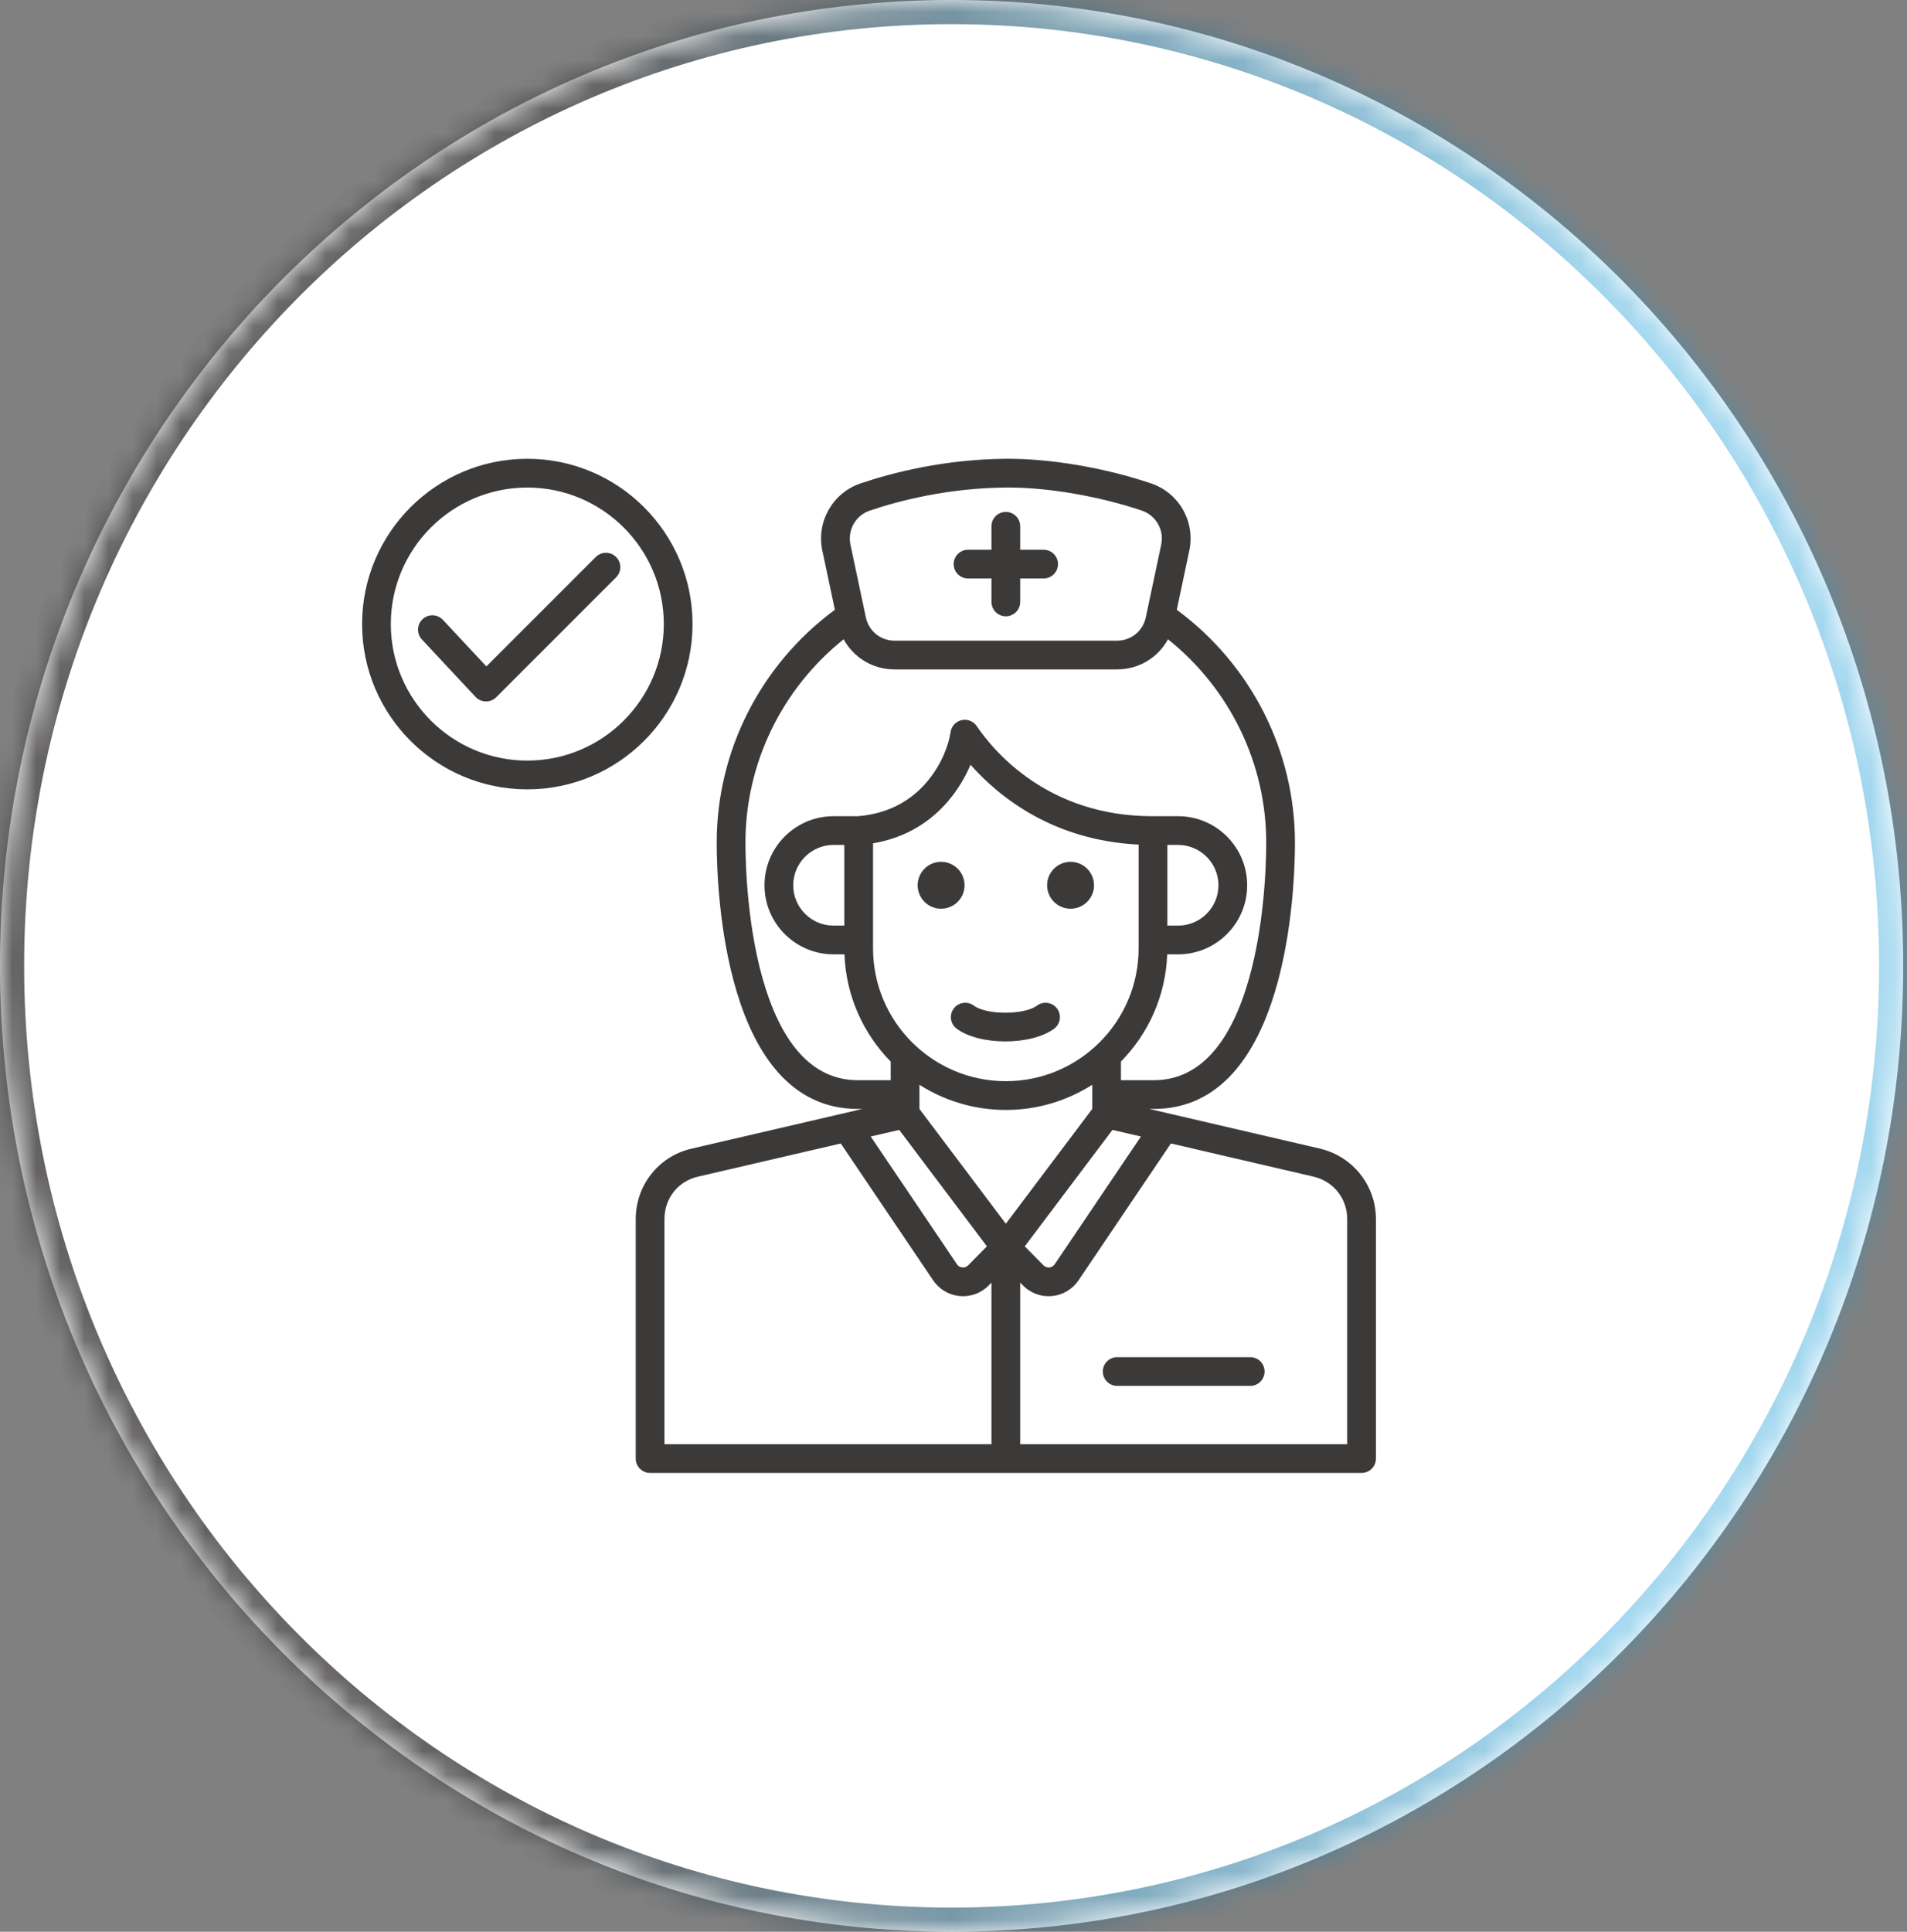
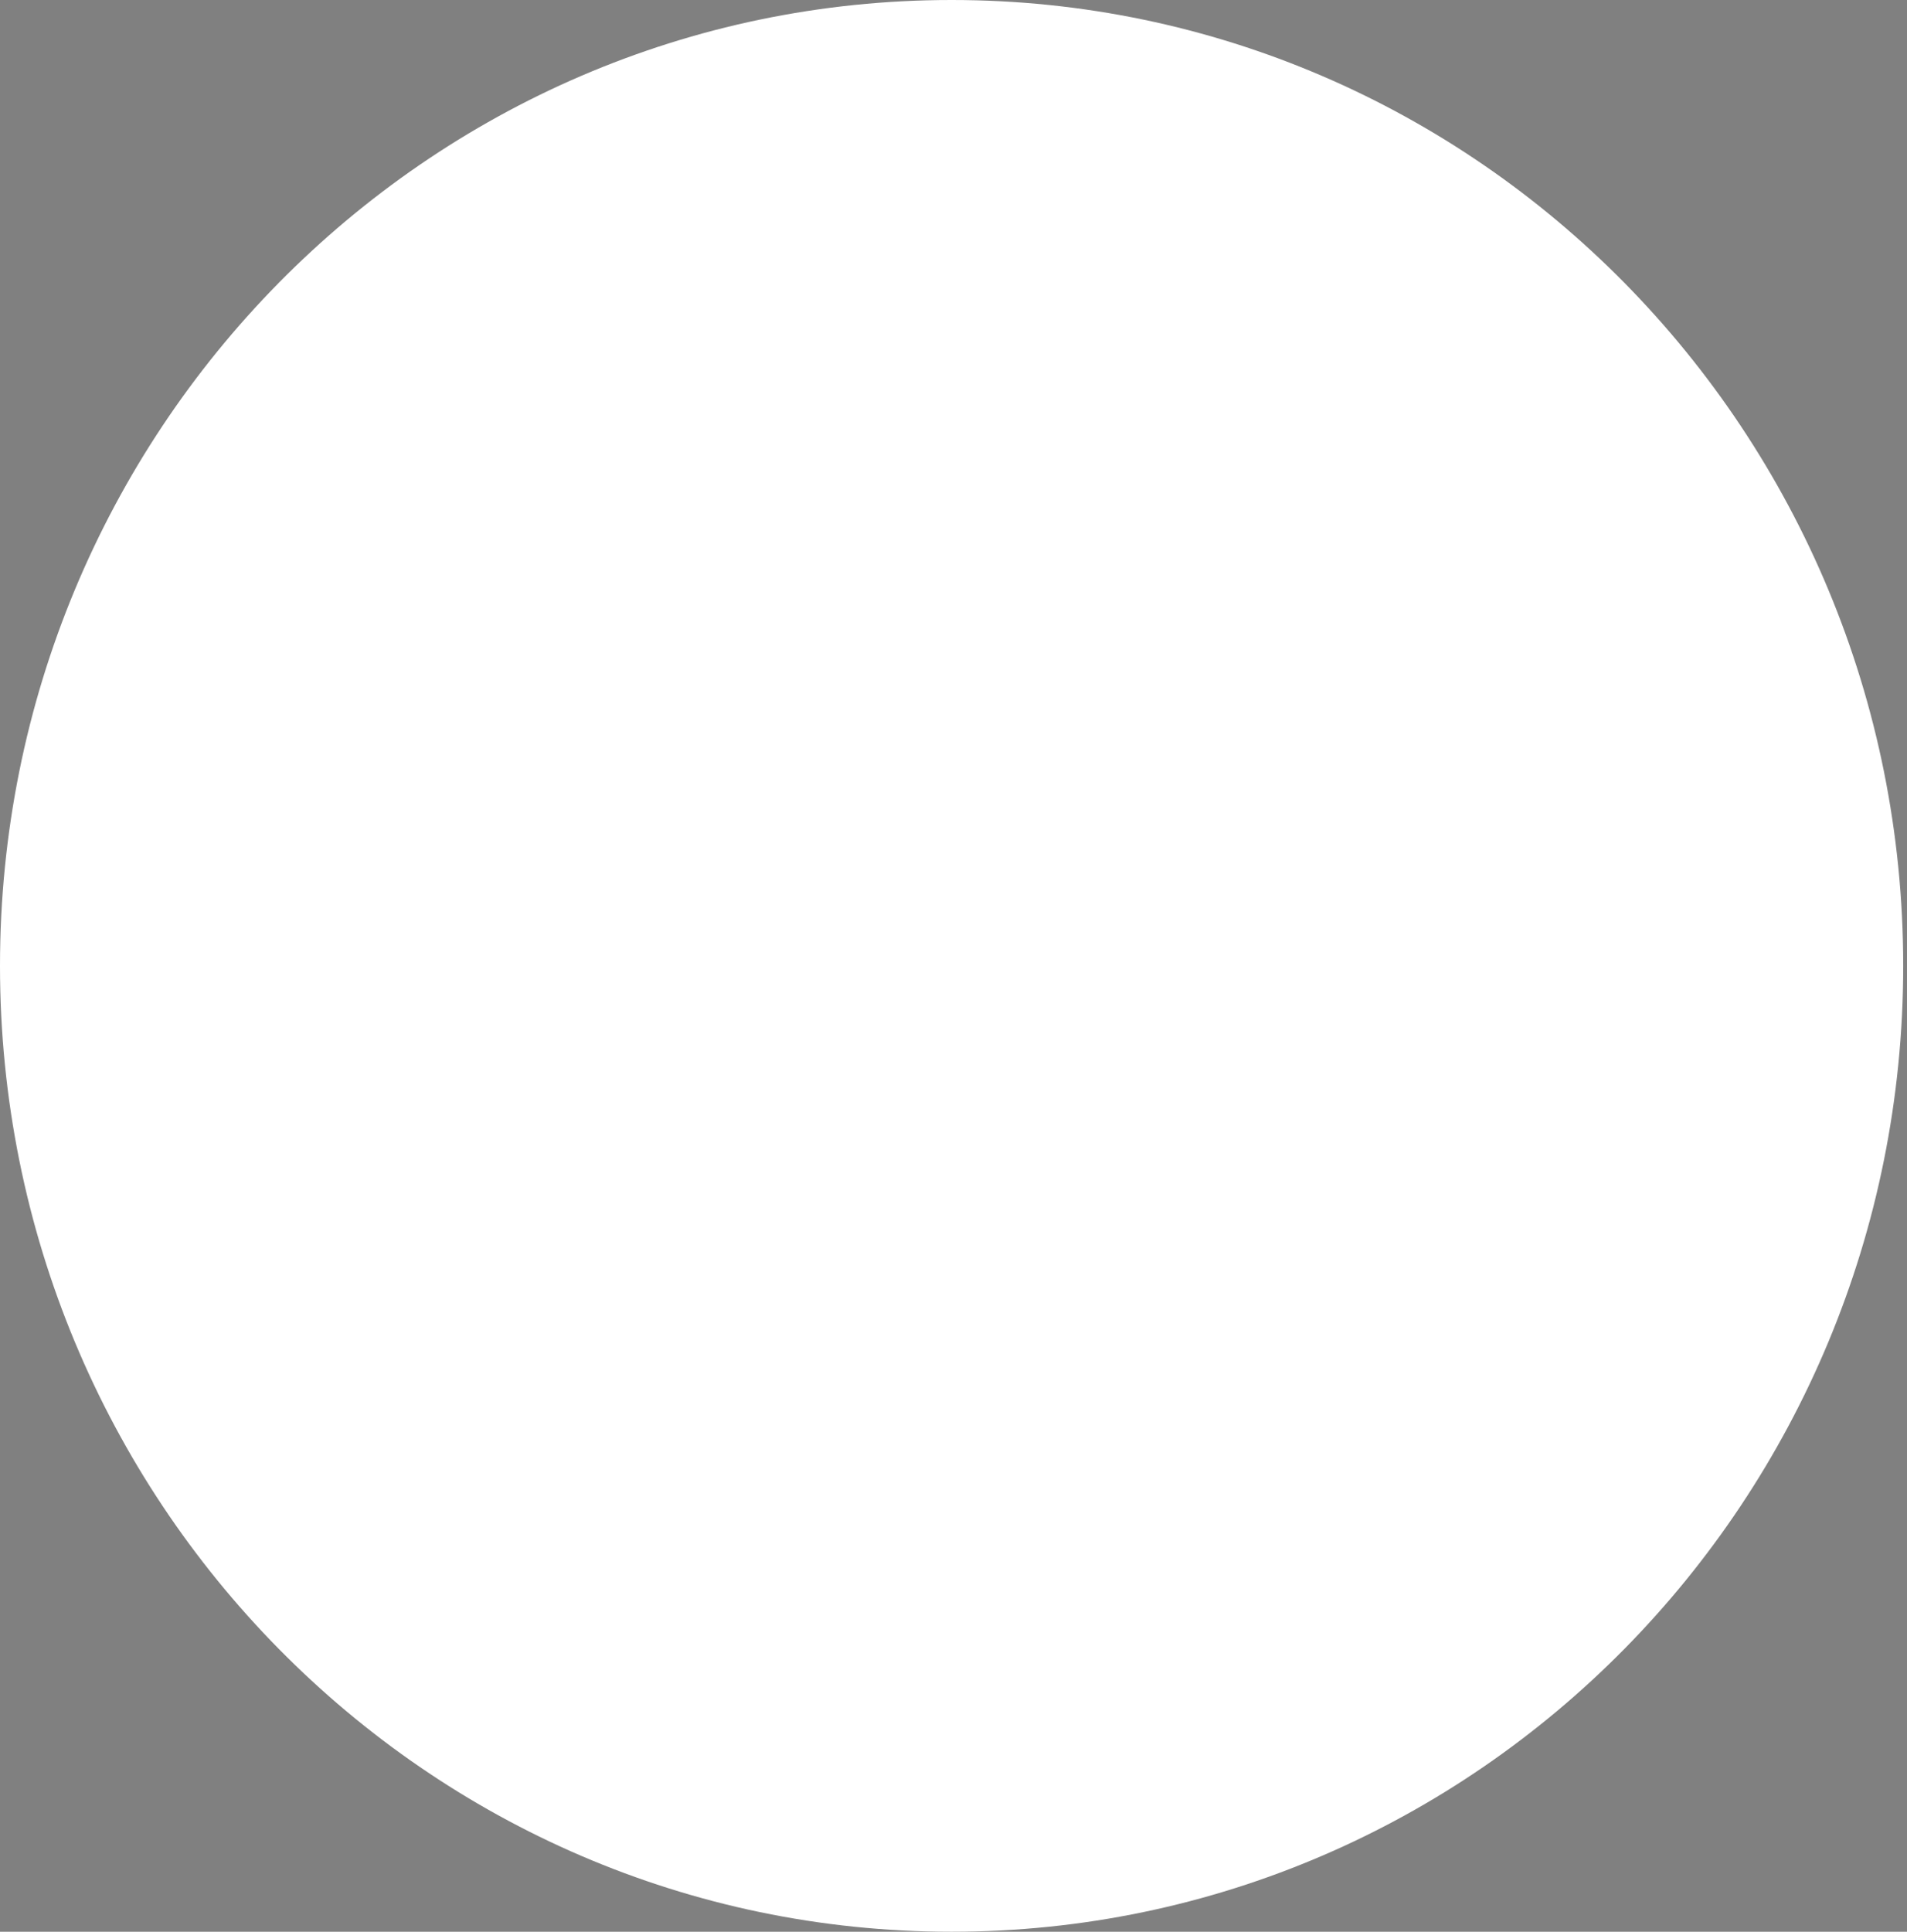
<svg xmlns="http://www.w3.org/2000/svg" width="79" height="80" viewBox="0 0 79 80" fill="none">
  <rect x="0" y="0" width="79" height="80" fill="#808080" stroke="none" />
  <mask id="path-1-inside-1_7_8" fill="white">
-     <path d="M78.843 40C78.843 62.091 61.193 80 39.421 80C17.65 80 0 62.091 0 40C0 17.909 17.65 0 39.421 0C61.193 0 78.843 17.909 78.843 40Z" />
-   </mask>
+     </mask>
  <path d="M78.843 40C78.843 62.091 61.193 80 39.421 80C17.65 80 0 62.091 0 40C0 17.909 17.65 0 39.421 0C61.193 0 78.843 17.909 78.843 40Z" fill="white" />
-   <path d="M77.843 40C77.843 61.553 60.627 79 39.421 79V81C61.759 81 79.843 62.63 79.843 40H77.843ZM39.421 79C18.215 79 1 61.553 1 40H-1C-1 62.63 17.084 81 39.421 81V79ZM1 40C1 18.447 18.215 1 39.421 1V-1C17.084 -1 -1 17.37 -1 40H1ZM39.421 1C60.627 1 77.843 18.447 77.843 40H79.843C79.843 17.37 61.759 -1 39.421 -1V1Z" fill="url(#paint0_linear_7_8)" fill-opacity="0.8" mask="url(#path-1-inside-1_7_8)" />
-   <path d="M39.507 23.362C39.507 23.033 39.773 22.767 40.102 22.767H41.073V21.796C41.073 21.467 41.339 21.201 41.668 21.201C41.997 21.201 42.263 21.467 42.263 21.796V22.767H43.234C43.562 22.767 43.829 23.033 43.829 23.362C43.829 23.69 43.562 23.957 43.234 23.957H42.263V24.927C42.263 25.256 41.997 25.523 41.668 25.523C41.339 25.523 41.073 25.256 41.073 24.927V23.957H40.102C39.773 23.957 39.507 23.69 39.507 23.362ZM57 50.49V60.405C57 60.733 56.733 61 56.405 61H26.931C26.602 61 26.336 60.733 26.336 60.405V50.49C26.336 49.087 27.284 47.887 28.64 47.572L35.722 45.926H35.543C29.972 45.926 29.69 36.738 29.69 34.897C29.69 31.093 31.513 27.517 34.586 25.253L34.066 22.801C33.813 21.606 34.495 20.41 35.652 20.019C36.987 19.568 39.111 19.025 41.645 19C43.482 18.985 45.739 19.362 47.684 20.019C48.841 20.41 49.523 21.606 49.269 22.801L48.75 25.253C51.822 27.517 53.645 31.093 53.645 34.897C53.645 36.738 53.363 45.926 47.793 45.926H47.614L54.696 47.572C56.055 47.902 57 49.101 57 50.49ZM45.247 44.925C44.211 45.583 42.984 45.967 41.668 45.967C40.352 45.967 39.125 45.583 38.089 44.925V45.926L41.668 50.679L45.247 45.926V44.925ZM47.169 39.275V34.978C43.633 34.805 41.4 33.019 40.206 31.672C39.666 32.936 38.466 34.538 36.167 34.924V39.275C36.167 42.309 38.634 44.776 41.668 44.776C44.702 44.776 47.169 42.309 47.169 39.275ZM36.071 47.067L39.641 52.355C39.713 52.461 39.813 52.485 39.866 52.49C39.919 52.495 40.022 52.489 40.112 52.398L40.884 51.616L37.251 46.793L36.071 47.067ZM42.452 51.616L43.224 52.398C43.313 52.489 43.417 52.495 43.469 52.49C43.523 52.485 43.623 52.461 43.695 52.355L47.265 47.067L46.085 46.793L42.452 51.616ZM35.231 22.554L35.869 25.567C35.99 26.135 36.48 26.533 37.062 26.533H46.274C46.856 26.533 47.346 26.135 47.466 25.567L48.105 22.554C48.233 21.949 47.888 21.344 47.303 21.146C45.547 20.553 43.442 20.19 41.775 20.19C41.735 20.19 41.696 20.19 41.657 20.191C39.279 20.214 37.286 20.723 36.033 21.146C35.447 21.344 35.103 21.949 35.231 22.554ZM35.543 44.736H36.898V43.963C35.765 42.81 35.046 41.249 34.983 39.523H34.531C32.953 39.523 31.67 38.24 31.67 36.663C31.67 35.085 32.953 33.802 34.531 33.802H35.543C38.322 33.579 39.254 31.216 39.378 30.322C39.412 30.078 39.592 29.881 39.831 29.824C40.071 29.768 40.32 29.865 40.459 30.068C41.227 31.192 43.472 33.802 47.733 33.802C47.744 33.802 47.753 33.802 47.764 33.802H48.805C50.383 33.802 51.666 35.085 51.666 36.663C51.666 38.24 50.383 39.523 48.805 39.523H48.353C48.29 41.249 47.571 42.809 46.437 43.963V44.736H47.793C49.518 44.736 50.801 43.471 51.607 40.977C52.394 38.542 52.455 35.707 52.455 34.896C52.455 31.615 50.947 28.523 48.386 26.475C47.974 27.233 47.181 27.723 46.274 27.723H37.062C36.155 27.723 35.362 27.233 34.95 26.475C32.389 28.523 30.881 31.615 30.881 34.896C30.881 35.707 30.942 38.542 31.729 40.977C32.535 43.471 33.818 44.736 35.543 44.736ZM48.36 38.333H48.805C49.726 38.333 50.476 37.584 50.476 36.663C50.476 35.742 49.726 34.992 48.805 34.992H48.36V38.333ZM34.976 34.992H34.531C33.61 34.992 32.86 35.741 32.86 36.663C32.86 37.584 33.61 38.333 34.531 38.333H34.976V34.992ZM27.526 59.81H41.073V53.12L40.96 53.234C40.642 53.556 40.205 53.717 39.757 53.675C39.309 53.634 38.908 53.395 38.655 53.021L34.83 47.356L28.91 48.731C28.082 48.923 27.526 49.63 27.526 50.49L27.526 59.81ZM55.81 50.49C55.81 49.639 55.252 48.931 54.42 48.73L48.506 47.355L44.681 53.021C44.428 53.395 44.026 53.634 43.579 53.675C43.533 53.679 43.487 53.681 43.441 53.681C43.042 53.681 42.66 53.522 42.376 53.234L42.263 53.119V59.81H55.81V50.49ZM39.958 36.663C39.958 36.126 39.523 35.691 38.986 35.691C38.45 35.691 38.015 36.126 38.015 36.663C38.015 37.199 38.45 37.634 38.986 37.634C39.523 37.634 39.958 37.199 39.958 36.663ZM44.349 35.691C43.813 35.691 43.378 36.126 43.378 36.663C43.378 37.199 43.813 37.634 44.349 37.634C44.886 37.634 45.321 37.199 45.321 36.663C45.321 36.126 44.886 35.691 44.349 35.691ZM42.958 41.647C42.433 42.038 40.868 42.038 40.342 41.647C40.078 41.45 39.706 41.505 39.509 41.768C39.313 42.032 39.367 42.405 39.631 42.601C40.103 42.953 40.876 43.129 41.65 43.129C42.424 43.129 43.198 42.953 43.67 42.601C43.933 42.405 43.988 42.032 43.791 41.768C43.595 41.505 43.222 41.45 42.958 41.647ZM51.792 56.205H46.281C45.952 56.205 45.686 56.471 45.686 56.8C45.686 57.129 45.952 57.395 46.281 57.395H51.792C52.12 57.395 52.387 57.129 52.387 56.8C52.387 56.471 52.12 56.205 51.792 56.205ZM21.845 32.69C18.07 32.69 15 29.619 15 25.845C15 22.071 18.07 19 21.845 19C25.619 19 28.689 22.071 28.689 25.845C28.689 29.619 25.619 32.69 21.845 32.69ZM27.499 25.845C27.499 22.727 24.963 20.191 21.845 20.191C18.727 20.191 16.19 22.727 16.19 25.845C16.19 28.963 18.727 31.499 21.845 31.499C24.963 31.499 27.499 28.963 27.499 25.845ZM24.681 23.067L20.149 27.598L18.347 25.67C18.123 25.43 17.746 25.417 17.506 25.642C17.266 25.866 17.253 26.242 17.478 26.483L19.7 28.861C19.81 28.979 19.964 29.047 20.125 29.05C20.128 29.05 20.132 29.05 20.135 29.05C20.293 29.05 20.444 28.987 20.556 28.875L25.523 23.909C25.755 23.676 25.755 23.299 25.523 23.067C25.29 22.835 24.913 22.835 24.681 23.067Z" fill="#3C3939" />
  <defs>
    <linearGradient id="paint0_linear_7_8" x1="-6.173" y1="20.186" x2="67.773" y2="21.993" gradientUnits="userSpaceOnUse">
      <stop offset="0.405" stop-color="#3C3939" />
      <stop offset="1" stop-color="#179BD7" stop-opacity="0.5" />
    </linearGradient>
  </defs>
</svg>